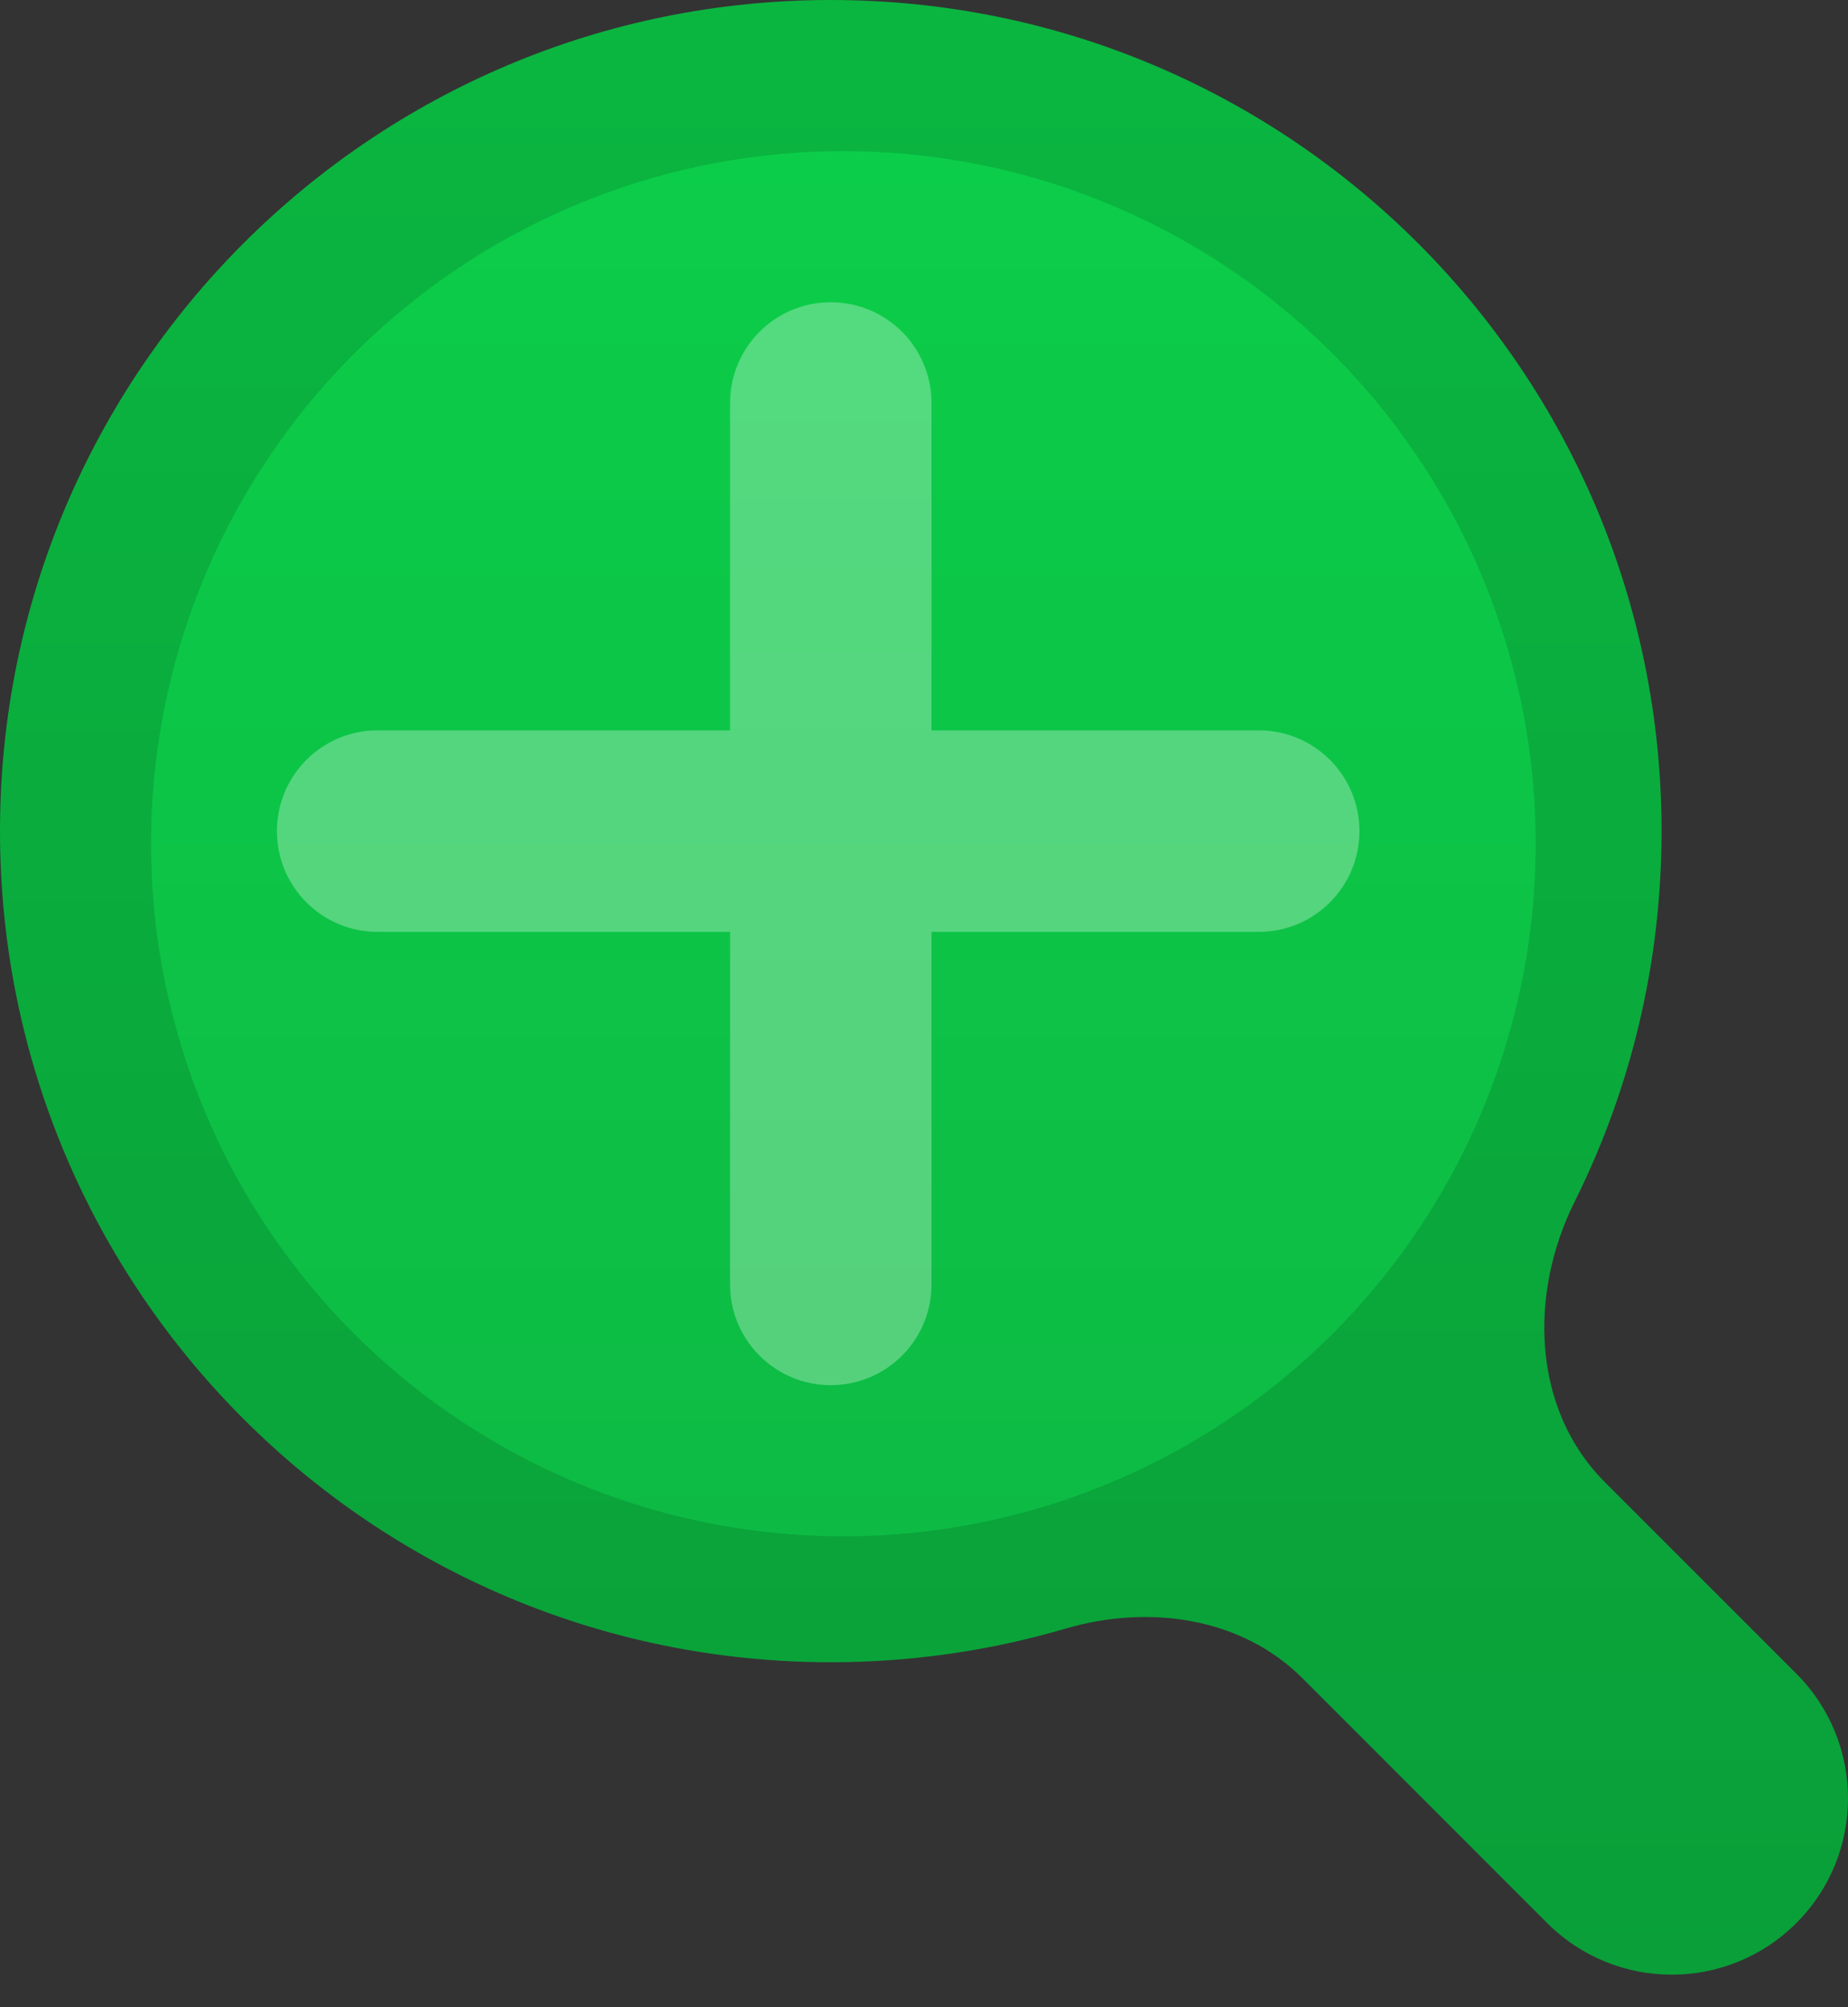
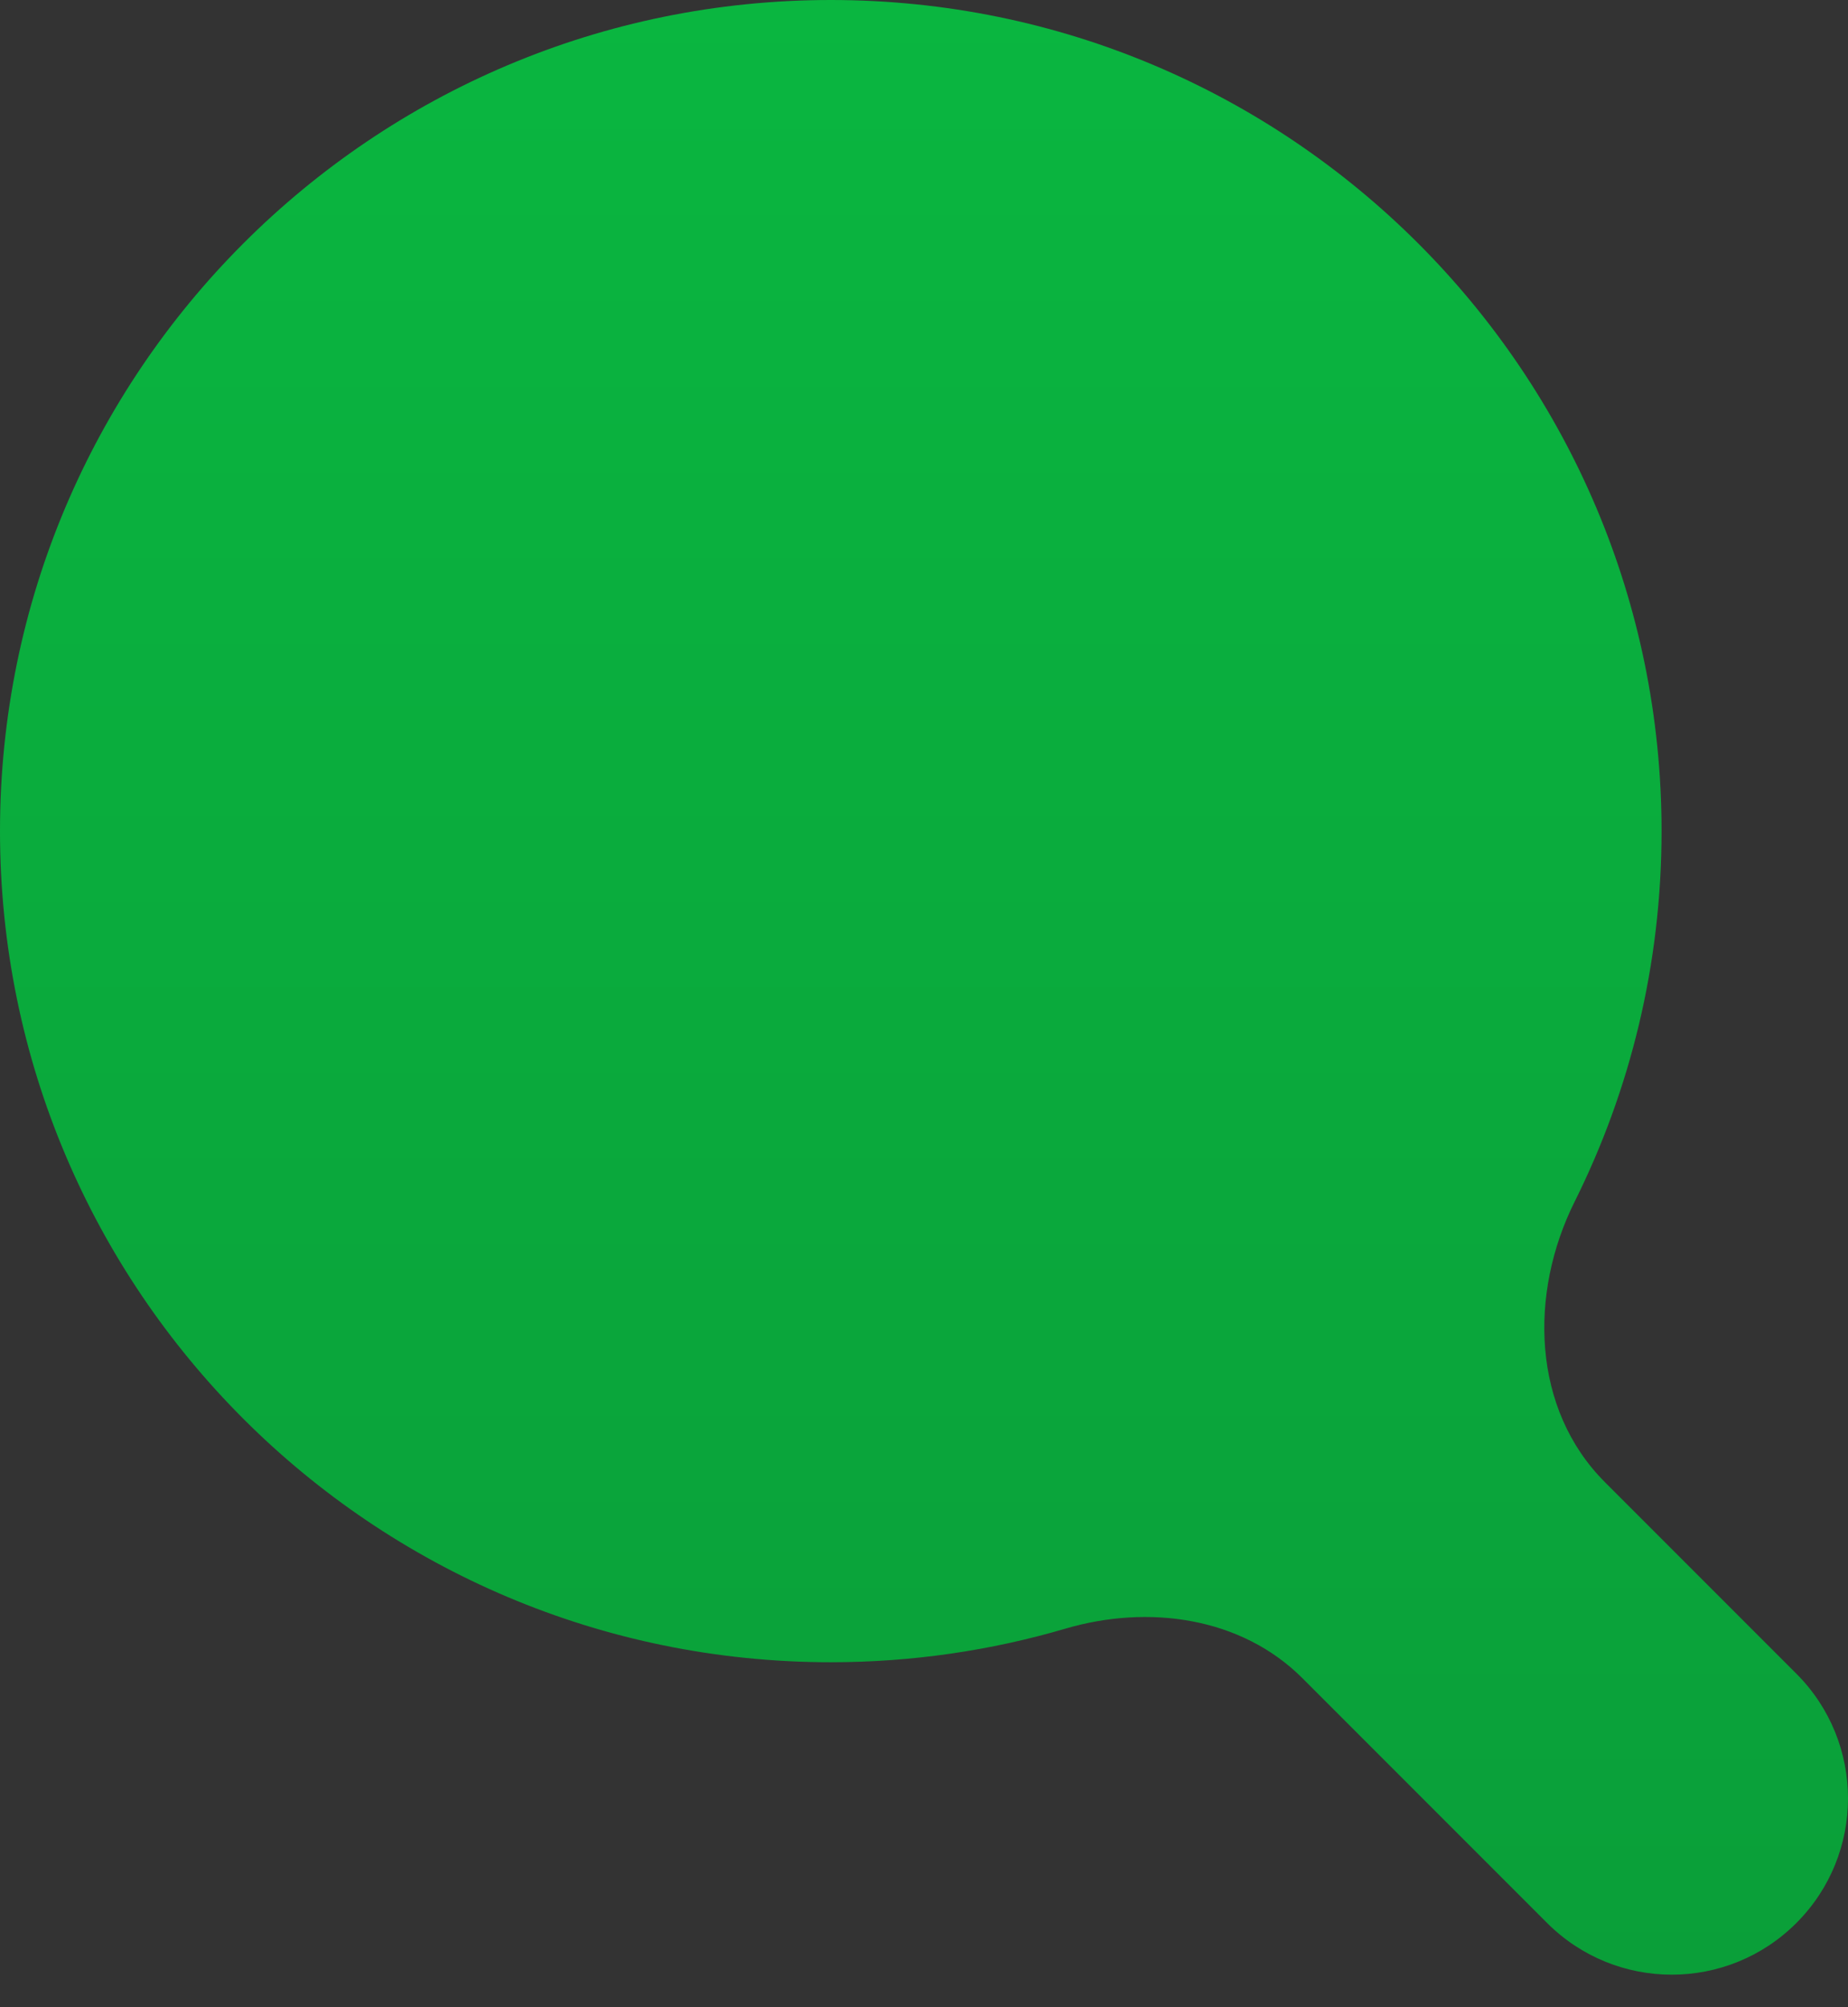
<svg xmlns="http://www.w3.org/2000/svg" width="35" height="38" viewBox="0 0 35 38" fill="none">
  <rect x="0" y="0" width="35" height="38" fill="#333333" stroke="none" />
  <path fill-rule="evenodd" clip-rule="evenodd" d="M30.396 28.06C29.016 26.68 28.951 24.496 29.823 22.749C30.876 20.637 31.469 18.255 31.469 15.735C31.469 7.045 24.424 0 15.735 0C7.045 0 0 7.045 0 15.735C0 24.424 7.045 31.469 15.735 31.469C17.278 31.469 18.769 31.247 20.179 30.833C21.751 30.371 23.509 30.613 24.668 31.772L29.302 36.406C30.606 37.71 32.719 37.71 34.022 36.406C35.326 35.103 35.326 32.99 34.022 31.686L30.396 28.06Z" fill="url(#paint0_linear_76_975)" />
-   <circle cx="15.973" cy="15.973" r="13.112" fill="url(#paint1_linear_76_975)" />
-   <path fill-rule="evenodd" clip-rule="evenodd" d="M15.734 5.722C14.681 5.722 13.827 6.576 13.827 7.629V13.827H7.152C6.099 13.827 5.245 14.681 5.245 15.735C5.245 16.788 6.099 17.642 7.152 17.642H13.827V24.317C13.827 25.37 14.681 26.224 15.734 26.224C16.788 26.224 17.642 25.37 17.642 24.317V17.642H23.84C24.893 17.642 25.747 16.788 25.747 15.735C25.747 14.681 24.893 13.827 23.84 13.827H17.642V7.629C17.642 6.576 16.788 5.722 15.734 5.722Z" fill="white" fill-opacity="0.3" />
  <defs>
    <linearGradient id="paint0_linear_76_975" x1="17.5" y1="0" x2="17.5" y2="37.384" gradientUnits="userSpaceOnUse">
      <stop stop-color="#0AB640" />
      <stop offset="1" stop-color="#0A9F39" />
    </linearGradient>
    <linearGradient id="paint1_linear_76_975" x1="15.973" y1="2.861" x2="15.973" y2="29.085" gradientUnits="userSpaceOnUse">
      <stop stop-color="#0CCD49" />
      <stop offset="1" stop-color="#0DBB44" />
    </linearGradient>
  </defs>
</svg>